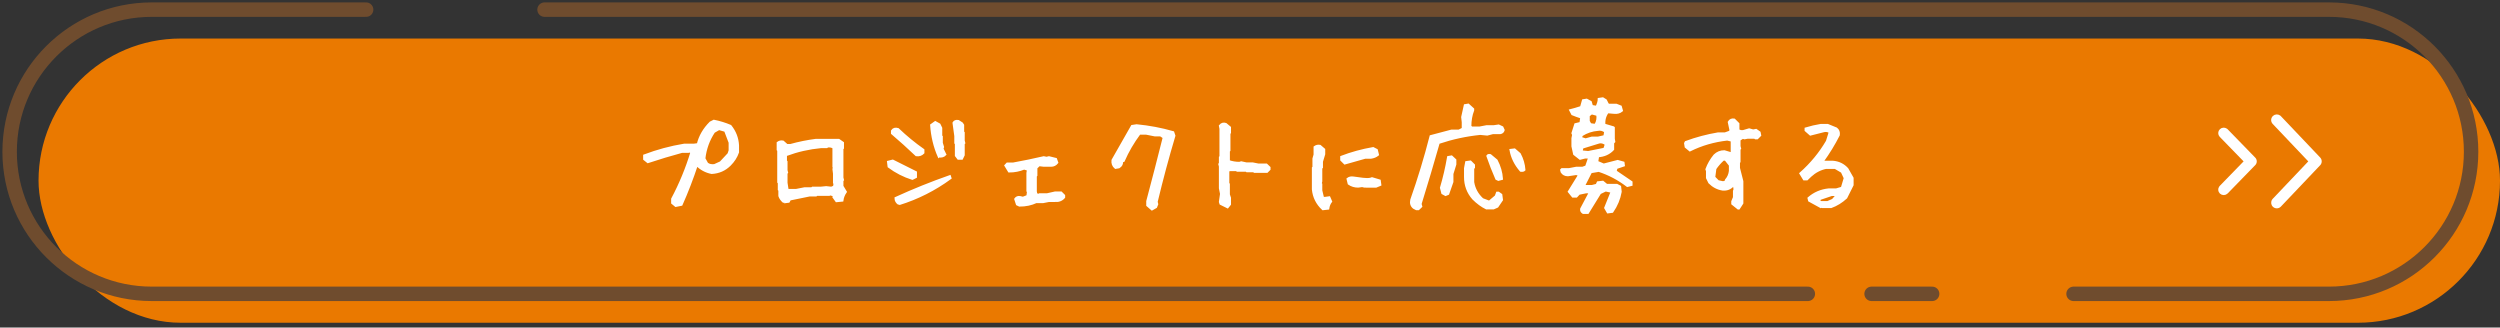
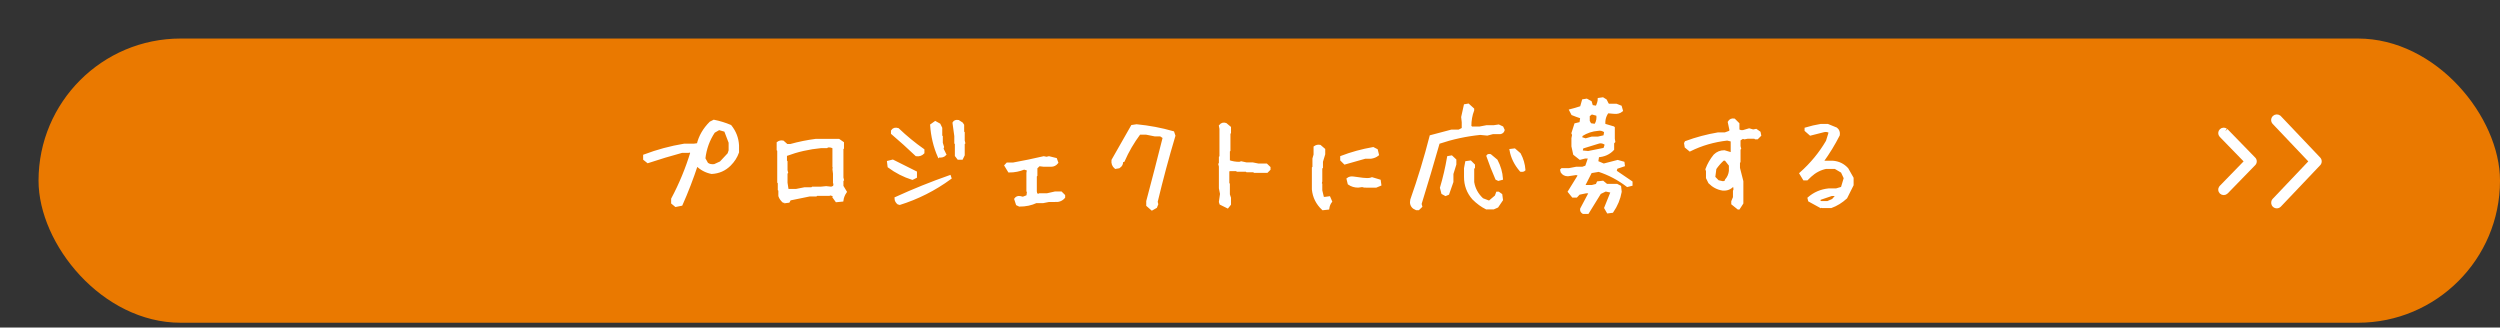
<svg xmlns="http://www.w3.org/2000/svg" height="68" viewBox="0 0 519 68" width="519">
  <rect x="0" y="0" width="519" height="68" fill="#333333" stroke="none" />
  <g fill="none" fill-rule="evenodd" transform="translate(2 2)">
    <g transform="translate(6)">
      <rect fill="#ea7900" height="59" rx="29.5" width="511" y="6" />
      <path d="m132.284 40.711 1.172-.234c1.188-2.672 2.25-5.43 3.188-8.273.875.875 1.906 1.43 3.094 1.664 1.484-.078 2.742-.633 3.773-1.664.781-.781 1.336-1.648 1.664-2.602v-1.406c-.078-1.5-.594-2.844-1.547-4.031-1.109-.469-2.25-.82-3.422-1.055l-.703.352c-1.344 1.344-2.211 2.844-2.602 4.5l-.844.117h-2.016c-2.828.469-5.586 1.211-8.273 2.227v.727l.727.586c2.359-.781 4.719-1.492 7.078-2.133h1.312l.117-.117.586.234c-1.031 3.391-2.367 6.625-4.008 9.703v.82zm8.039-8.391c-.641.078-1.156-.039-1.547-.352l-.586-1.055c.234-2.047.906-3.898 2.016-5.555l1.055-.609 1.312.375.938 2.461v1.664l-.234.703-1.664 1.781zm14.45 7.641.938-.117.258-.469 4.125-.844h1.312l.117-.117h2.602l.117-.117.938.234-.117.375.586.82 1.195-.117c.078-.625.312-1.219.703-1.781l-.703-1.172v-1.195l.117-.117-.117-.469v-6.023l.117-.117v-1.078l-.844-.586h-4.711c-1.812.234-3.586.594-5.32 1.078h-.727l-.82-.727c-.391-.078-.742 0-1.055.234v1.43l.117.117v6.609l.117.141v1.406l.117.117v1.195c.156.469.469.898.938 1.289zm2.484-2.484h-1.781l-.234-1.523v-2.016l.117-.117-.117-.469v-1.781l-.117-.117v-1.195l.117-.117c2.297-.859 4.703-1.406 7.219-1.641h1.172l.117-.117c.484-.078.922 0 1.312.234v4.008l.117.117-.117.352.117.961v1.898l.117.117-.117.703-.586.234-1.078-.117-1.172.117h-1.664l-.117.117h-1.523zm34.419-6.562.352-.727v-2.391l.117-.117-.117-.469v-1.664l-.117-.117v-1.453l-.234-.352-.727-.469c-.469-.078-.789.039-.961.352l.375 2.742v1.43l.117.117v2.508l.469.609zm-4.781-.469c.562.078 1-.047 1.312-.375l-.586-1.195.117-.352-.258-.844v-1.312l-.117-.117v-1.664l-.352-.727-.844-.469-.82.586c.156 2.312.672 4.469 1.547 6.469zm-4.664-.258c.562.078 1.039-.078 1.43-.469v-.586c-1.828-1.281-3.578-2.719-5.25-4.312-.547-.156-.945-.039-1.195.352v.492c1.672 1.422 3.344 2.93 5.016 4.523zm-.82 4.898.703-.352v-.961l-4.781-2.391-.938.234.117.961c1.516 1.125 3.148 1.961 4.898 2.508zm-2.766 5.25c3.828-1.188 7.375-2.977 10.641-5.367l-.117-.352c-3.828 1.344-7.57 2.852-11.227 4.523 0 .484.234.883.703 1.195zm24.997.305c1.281 0 2.438-.242 3.469-.727h1.453l1.195-.234h1.195c.797.078 1.438-.164 1.922-.727v-.352l-.609-.609h-1.195l-1.664.375h-1.57l-.117.117-.609-.117-.117-.609v-3.234l.117-.117v-1.57l.609-.586.961.117h1.547c.484 0 .891-.203 1.219-.609l-.258-.727-1.43-.352-.492.117-.586-.117c-2.078.484-4.195.922-6.352 1.312h-1.219l-.352.375.727 1.195c1.109 0 2.148-.203 3.117-.609l.844.258-.117.703v3.727l.117.117-.117.961-.961.375-.609-.141c-.406-.078-.727.047-.961.375l.352 1.078zm27.505.797.82-.469.234-.586-.117-.492c1.109-4.641 2.336-9.211 3.68-13.711l-.234-.703c-2.453-.703-4.977-1.18-7.57-1.43l-.938.141c-1.344 2.359-2.688 4.719-4.031 7.078-.078.641.117 1.156.586 1.547l.703-.117c.484-.312.688-.711.609-1.195l.352-.117c.859-1.969 1.961-3.859 3.305-5.672h1.43l1.758.352h1.195l.703.469c-1.109 4.422-2.25 8.836-3.422 13.242v.844zm15.692-.445.469-.586v-1.312l-.234-.703v-2.156l-.117-.117v-2.602l.234-.234h1.547l.117.117h1.898l.117.117h1.43l.117.117h2.602l.492-.492v-.352l-.609-.586h-1.664l-1.172-.234h-1.312l-1.078-.234-.352.117c-.797 0-1.547-.125-2.25-.375v-2.133l.117-.117v-3.562l.117-.117v-1.078l-.844-.703c-.469-.156-.859-.039-1.172.352l.117.609v5.812l-.117.117v1.312l-.117.117.117.469v4.523l.234 1.172-.234 1.664.117.375zm19.794.398 1.078-.117c.078-.562.273-1.047.586-1.453l-.352-.82-.844.117h-.469l-.375-1.57v-1.312l-.117-.117.117-.492v-2.766l.141-.117v-1.195l.469-1.547v-.961l-.844-.727c-.391-.078-.75 0-1.078.234v1.57l-.234.82v1.805l-.117.117v4.453c.156 1.594.836 2.953 2.039 4.078zm4.547-9.492c1.359-.391 2.766-.789 4.219-1.195h1.195c.562-.078 1.039-.273 1.43-.586l-.234-.961-.727-.375c-2.312.406-4.508 1.008-6.586 1.805v.609zm6.492 4.805.844-.352-.117-.844-1.57-.469-.352.117c-.406.078-.93.078-1.57 0l-1.922-.258c-.484-.078-.883.008-1.195.258l.234.961c.562.391 1.203.586 1.922.586l.844-.117.469.117zm8.778 4.688.562-.539-.141-.516c1.297-4.188 2.555-8.422 3.773-12.703 2.828-.953 5.711-1.578 8.648-1.875l1.453.141 1.172-.305h1.547c.344-.062.562-.258.656-.586l-.258-.562-.75-.352-.961.141h-1.5l-1.477.281h-1.664l-.305-.281c0-1.234.195-2.352.586-3.352v-.234l-.984-.891-.68.117-.539 2.438.117 1.055v1.359l-.82.422h-1.523l-4.336 1.148c-1.141 4.453-2.477 8.852-4.008 13.195-.156.688.008 1.227.492 1.617l.539.281zm21.258-7.992c.328.062.57.016.727-.141-.094-1.172-.414-2.266-.961-3.281l-1.055-.914-.797.094c.266 1.516.961 2.93 2.086 4.242zm-4.641 1.898.703-.188c-.094-1.312-.461-2.578-1.102-3.797l-1.289-1.078c-.281-.062-.469-.016-.562.141.562 1.625 1.18 3.203 1.852 4.734zm-10.969 3.141.516-.211.867-2.484v-1.664l.609-1.969v-.891l-.75-.703-.68.117c-.375 2.188-.867 4.305-1.477 6.352l.281 1.102zm9.938 2.789.797-.352.938-1.383-.141-1.055-.562-.398h-.258l-.258.703-1.383 1.172-1.43-.539c-1.078-1-1.727-2.188-1.945-3.562v-2.906l.164-.141v-.492l-.703-.703-.844.117-.234 1.242v1.805c0 1.719.555 3.211 1.664 4.477.875.875 1.789 1.547 2.742 2.016zm19.583.938 2.531-4.102 1.172-.562 1.312.281-1.359 3.375.516.891.914-.117c.875-1.266 1.445-2.641 1.711-4.125l-.117-1.055-.633-.328h-2.133l-.797-.656-1.008.117-.234.516-1.008.258h-1.734l1.5-2.953 1.664-.281c2.141.703 4.117 1.75 5.93 3.141l.82-.211v-.539l-3.305-2.25.188-.727 1.523-.516-.07-.539-1.172-.328-2.906.75-1.383-.586.188-1.219c1.281-.078 2.32-.547 3.117-1.406v-1.336l.234-.258-.094-.562v-2.32l-.047-.047-1.898-.562c-.109-.969.125-1.852.703-2.648l1.312.117c.641.078 1.18-.062 1.617-.422l-.234-.82-.891-.352h-1.664l-.188-.258-.352-.703-.609-.375-.797.117c0 .438-.156.984-.469 1.641l-1.008-.164-.258-.867-.82-.445-.727.117-.398 1.406c-.859.281-1.602.5-2.227.656l.398.773c.562.234 1.188.461 1.875.68l-.164 1.195-1.078.258-.586 1.828.141.352-.141.703v1.664l.352 1.617 1.195.938 1.008-.258h.938l-.656 1.922-.773.281h-1.312l-1.453.281h-1.5l-.141.141.094.398c.281.438.703.656 1.266.656l1.734-.258.656.211-2.156 3.492.797.984h.727l.539-.586 1.477-.305h.867l-1.852 3.492c-.062.328.07.594.398.797zm1.453-18.211-.938-.141-.352-.656v-1.172l.633-.492 1.219.328c.109.719 0 1.375-.328 1.969zm-1.898 3.023-1.031-.328.211-.609c1.031-.656 2.156-1.031 3.375-1.125.547-.109 1.062.023 1.547.398l-.164.984-1.336.305h-1.289zm.539 2.625-1.43-.141.188-.844 3.492-1.078c.484-.109.969.023 1.453.398l-.328.984zm31.255 11.648.234-.352.469-.727v-4.523l-.703-2.766v-1.195l.117-.117v-2.625l.117-.117-.117-.469v-1.312l.117-.117.586-.375.375.117.586-.117h1.547l.141.117h.352l.586-.586-.117-.586-.703-.492-.609.117-.82-.234-1.195.352c-.406.078-.766 0-1.078-.234v-1.312l-.844-.844c-.484-.078-.844.086-1.078.492l.352 1.664-.117.352-1.055.375h-1.453c-2.297.391-4.523.984-6.68 1.781l-.117.234.117.727.844.703c2.391-1.188 4.977-1.938 7.758-2.25l.961.234v2.742l-1.57-.469c-.781 0-1.453.273-2.016.82-.719.875-1.273 1.836-1.664 2.883l.117.352v1.43l.469.961c.797.797 1.711 1.273 2.742 1.43.875.078 1.594-.203 2.156-.844h.234l.117.844-.117.352v1.312l-.352.844v.469l1.195.961zm-3.234-5.367-1.078-.234-.82-.844.234-1.805c.484-.703 1.039-1.336 1.664-1.898h.492l.938 1.195v1.195c-.078.719-.352 1.352-.82 1.898v.258zm22.395 5.062c1.125-.406 2.164-1.047 3.117-1.922l1.312-2.625v-1.43l-1.078-1.898c-.797-.875-1.789-1.359-2.977-1.453h-1.805l-.352-.117c1.266-1.75 2.383-3.578 3.352-5.484.078-.562-.086-1-.492-1.312l-1.781-.727h-1.43c-1.047.172-2.086.414-3.117.727v.352l.961.844 2.859-.727c.484-.078.883.008 1.195.258l-.586 1.898c-1.438 2.469-3.273 4.695-5.508 6.68l.727 1.195h.586l.727-.703c.953-.875 2.031-1.438 3.234-1.688h1.898l1.43.844.609 1.312-.609 2.039-1.195.352h-1.547c-1.594.156-2.984.75-4.172 1.781l.117.492 2.391 1.312.234-.117.117.117zm-.703-.961h-1.43l-.375-.234.141-.469 2.484-.844h1.195l-.938 1.078z" fill="#fff" fill-rule="nonzero" stroke="#fff" stroke-width=".5" />
    </g>
    <g fill="#fff" fill-rule="nonzero" stroke="#fff" transform="translate(459.416 22)">
      <path d="m11.845.221.068.065 8.152 8.581c.026.027.05.056.072.086l.049.072.045.085.019.043.029.081.014.051.013.064.01.084.003.068-.003.069-.01.084-.02.089-.017.057-.028.071-.039.079-.03.05-.045.064-.044.052-8.169 8.6c-.35.368-.932.383-1.3.033-.345-.328-.38-.86-.095-1.228l.061-.071 7.549-7.948-7.549-7.947c-.35-.368-.335-.95.033-1.3.322-.306.808-.333 1.159-.088z" stroke-width=".5" />
-       <path d="m.647 3.151.048.044 5.712 5.871c.018.019.035.038.051.059l.034.049.032.058.013.029.02.055.01.035.009.044.007.058.002.047-.002.047-.007.058-.014.061-.012.039-.019.048-.028.054-.021.034-.032.044-.031.036-5.724 5.884c-.245.252-.653.262-.911.023-.242-.224-.266-.588-.066-.84l.043-.049 5.29-5.438-5.29-5.437c-.245-.252-.235-.65.023-.889.226-.209.566-.228.812-.06z" />
+       <path d="m.647 3.151.048.044 5.712 5.871c.018.019.035.038.051.059l.034.049.032.058.013.029.02.055.01.035.009.044.007.058.002.047-.002.047-.007.058-.014.061-.012.039-.019.048-.028.054-.021.034-.032.044-.031.036-5.724 5.884c-.245.252-.653.262-.911.023-.242-.224-.266-.588-.066-.84l.043-.049 5.29-5.438-5.29-5.437c-.245-.252-.235-.65.023-.889.226-.209.566-.228.812-.06" />
    </g>
-     <path d="m111.045 0h370.455c16.292 0 29.5 13.208 29.5 29.5s-13.208 29.5-29.5 29.5h-53.033m-29.355 0h-12.571m-13.233 0h-343.807c-16.292 0-29.5-13.208-29.5-29.5s13.208-29.5 29.5-29.5h44.507" stroke="#6f4c2e" stroke-linecap="round" stroke-width="3" />
  </g>
</svg>